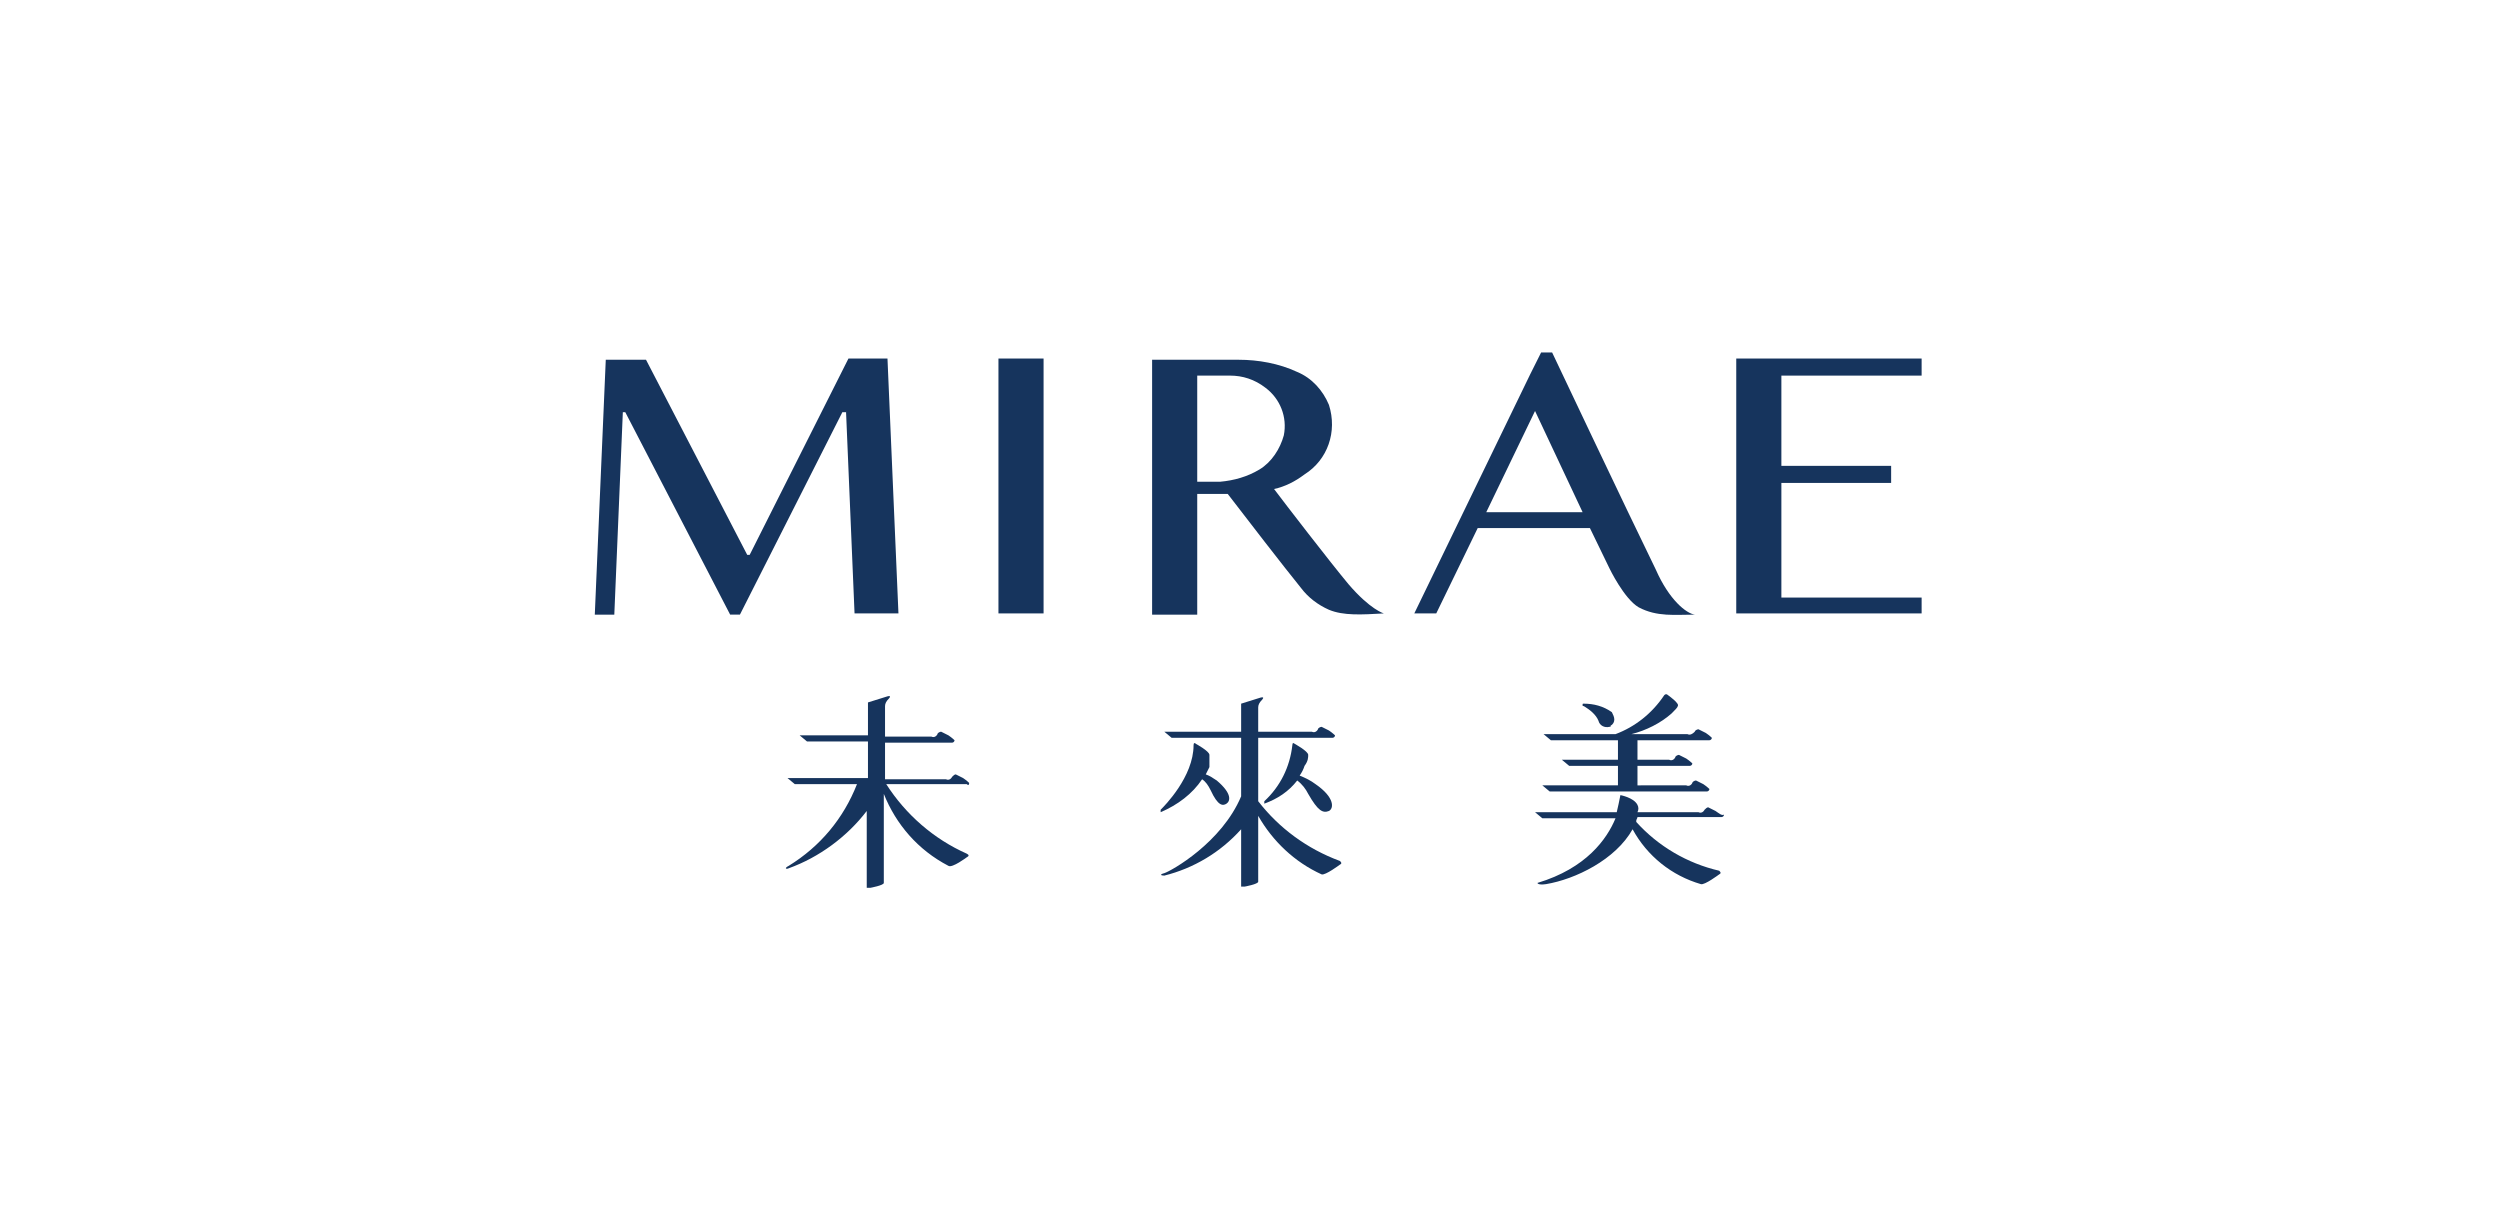
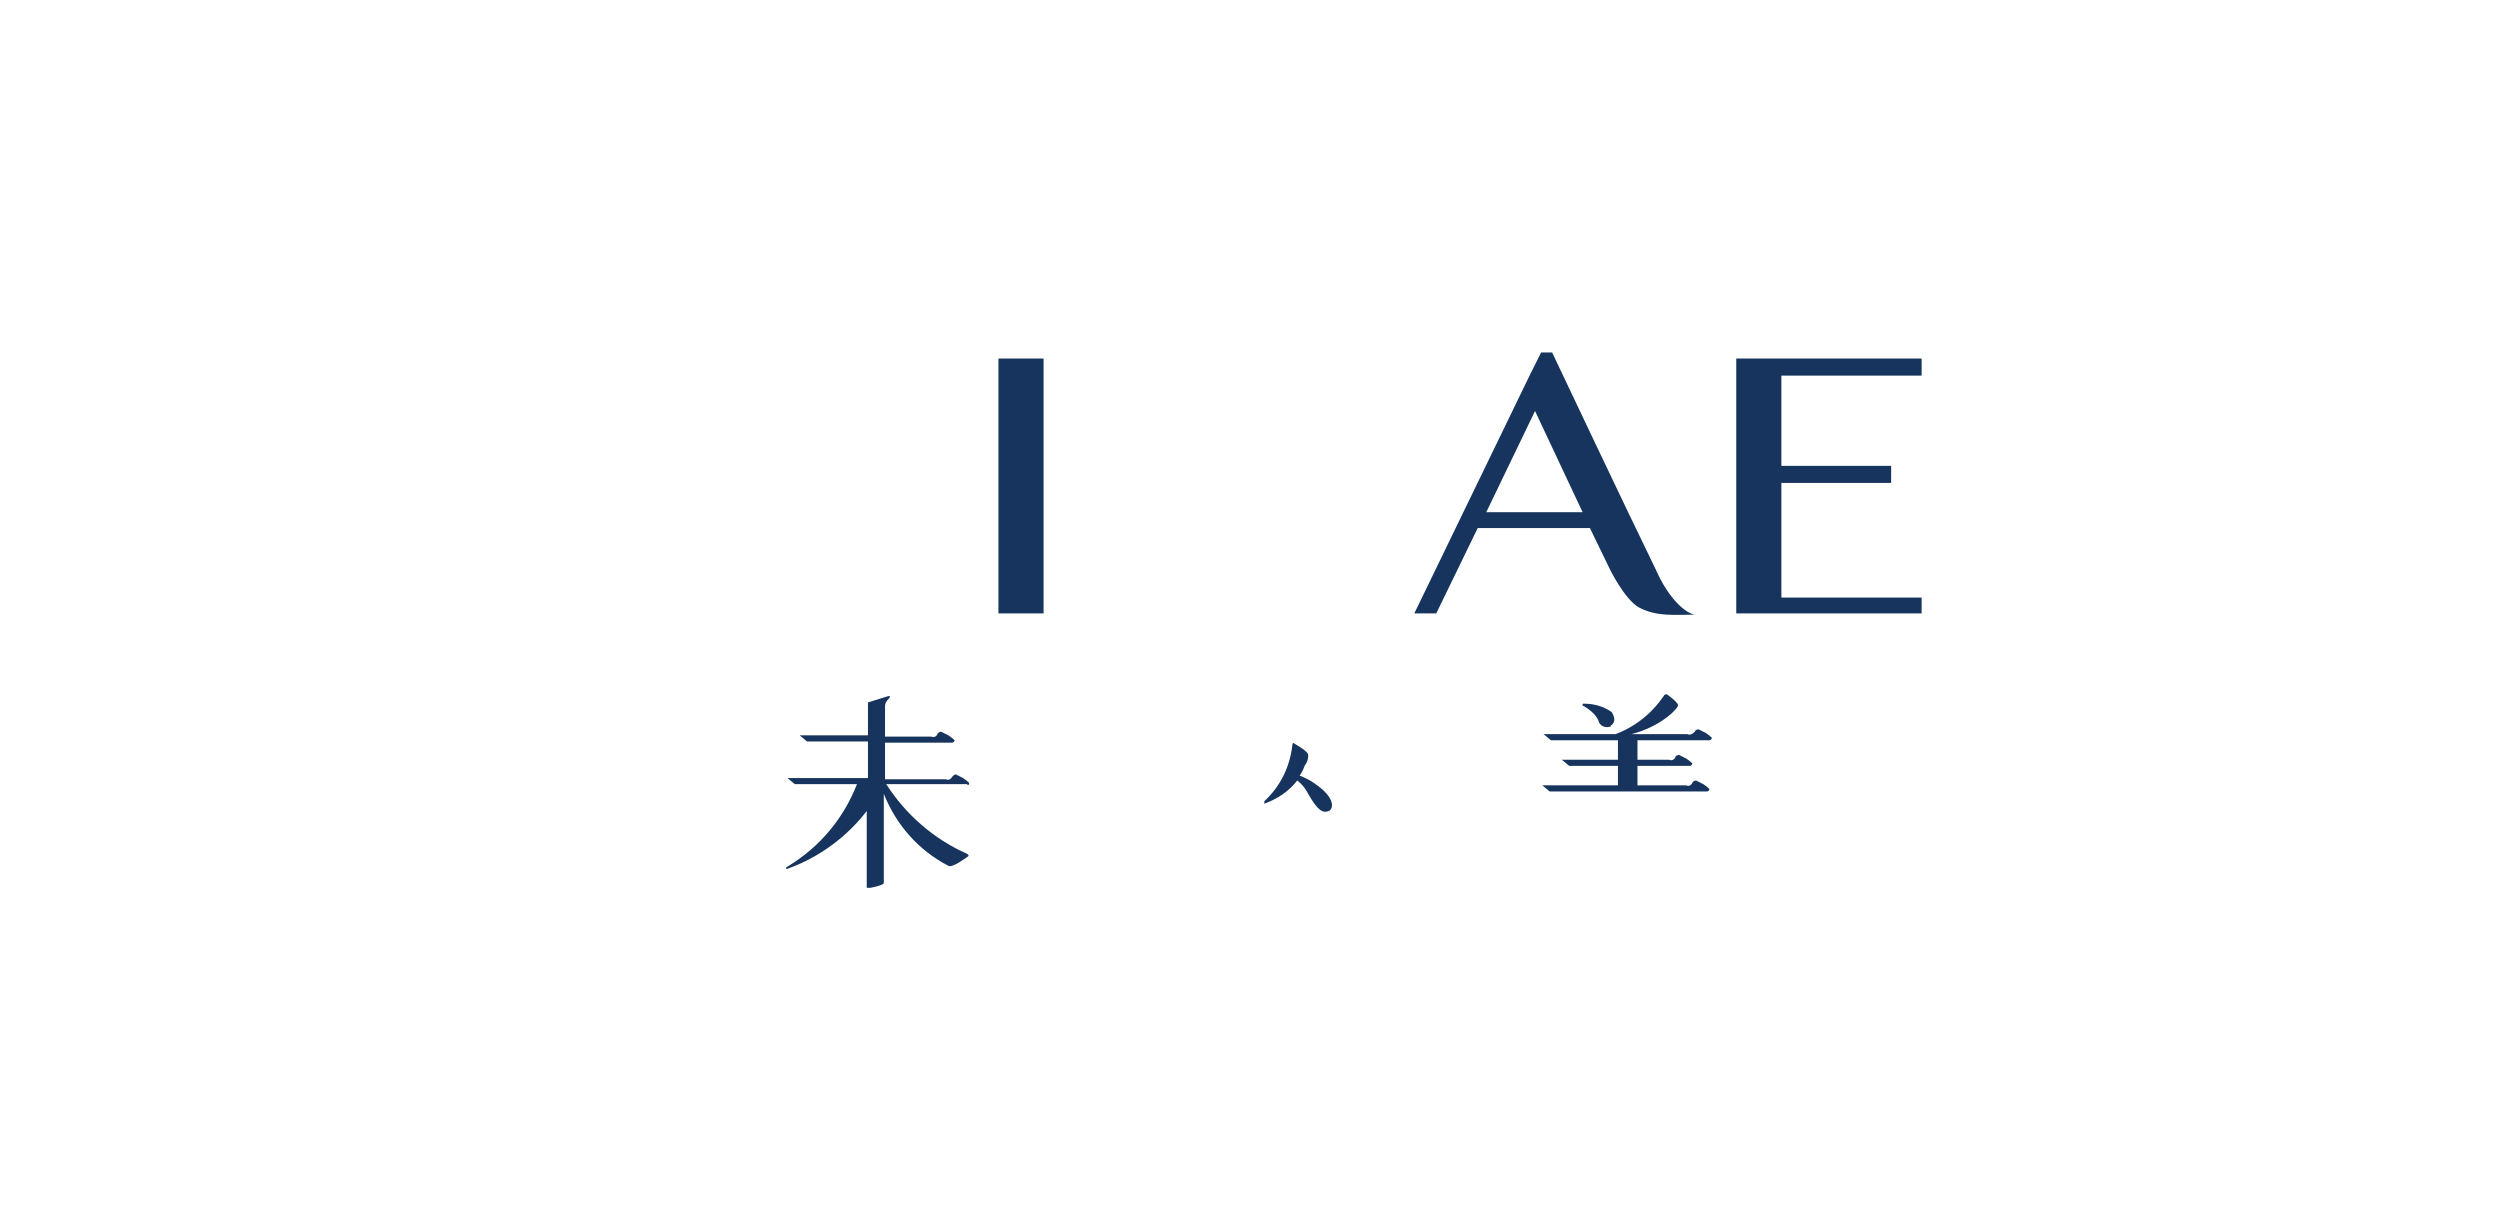
<svg xmlns="http://www.w3.org/2000/svg" version="1.1" id="圖層_1" x="0px" y="0px" viewBox="0 0 205 100" style="enable-background:new 0 0 205 100;" xml:space="preserve">
  <style type="text/css">
	.st0{fill:#16345D;}
	.st1{fill:none;}
</style>
  <g id="组_57" transform="translate(-1013 -221)">
    <g id="组_49" transform="translate(1050.273 245)">
      <rect id="矩形_9" x="44.6" y="5.4" class="st0" width="3.7" height="20.9" />
-       <path id="路径_44" class="st0" d="M32.1,9.7l0.7,16.6h3.6L35.5,5.4h-3.2l-8.1,16.1h-0.2l-8.3-16H14v0h-1.6l-0.9,20.9h1.6    l0.7-16.6H14l8.6,16.6h0.8l8.4-16.6H32.1z" />
-       <path id="路径_45" class="st0" d="M73.3,23.9c-1.5-1.8-5.2-6.6-6.1-7.8c0.9-0.2,1.7-0.6,2.5-1.2c1.9-1.2,2.7-3.5,2-5.7    C71.2,8,70.3,7,69.1,6.5c-1.5-0.7-3.2-1-4.8-1l0,0h-7.1v20.9h3.7v-9.9h2.5c1.3,1.7,4.7,6.1,6,7.7c0.6,0.8,1.4,1.4,2.3,1.8    c1.2,0.5,2.7,0.4,4.5,0.3C76.2,26.3,75.1,26,73.3,23.9z M66,14.5c-1,0.6-2.1,0.9-3.2,1h-1.9V6.8h2.7c1,0,2,0.3,2.9,1    c1.2,0.9,1.8,2.4,1.5,3.9C67.7,12.8,67,13.9,66,14.5z" />
      <path id="路径_46" class="st0" d="M94.7,22.6c0,0,1.2,2.5,2.4,3.2c1.5,0.8,3,0.6,4.6,0.6c-0.7-0.1-2.1-1.2-3.2-3.7    C96.2,18,90,4.9,90,4.9h-0.9l-0.9,1.8l-9.5,19.6h1.8l3.4-7h9.2L94.7,22.6z M84.6,18l4-8.3l3.9,8.3H84.6z" />
      <path id="路径_47" class="st0" d="M120.3,6.8V5.4h-15.2v20.9h15.2V25h-11.5v-9.4h9v-1.4h-9V6.8H120.3z" />
      <path id="路径_48" class="st0" d="M42.2,40.2c0,0-0.2-0.2-0.5-0.4c-0.2-0.1-0.4-0.2-0.6-0.3c-0.1,0-0.2,0.1-0.3,0.2    c-0.1,0.2-0.3,0.3-0.5,0.2h-5v-3h5.5c0.1,0,0.2-0.1,0.2-0.2c0,0-0.2-0.2-0.5-0.4c-0.2-0.1-0.4-0.2-0.6-0.3c-0.1,0-0.3,0.1-0.3,0.2    c-0.1,0.2-0.3,0.3-0.5,0.2h-3.8v-2.5c0-0.2,0.1-0.4,0.3-0.6c0,0,0.3-0.3-0.1-0.2l-1.6,0.5v2.7h-5.6l0.6,0.5h5v3h-6.6l0.6,0.5H33    c-1.1,2.8-3,5.1-5.6,6.7c-0.4,0.2-0.2,0.3,0,0.2c2.5-0.9,4.8-2.6,6.4-4.7v6.3c0,0,0.1,0,0.1,0c0.1,0,0.1,0,0.2,0    c0,0,1.1-0.2,1.1-0.4v-7.3c1,2.5,2.8,4.6,5.3,5.9c0.3,0.2,1.5-0.7,1.5-0.7c0.2-0.1,0.2-0.2,0-0.3c-2.7-1.2-5-3.2-6.6-5.7H42    C42.1,40.4,42.2,40.4,42.2,40.2z" />
      <path id="路径_49" class="st0" d="M101.1,36.2h-4.6c1.2-0.3,2.4-0.9,3.3-1.7c0.3-0.3,0.5-0.5,0.5-0.6c0.2-0.2-0.8-0.9-0.8-0.9    c-0.1-0.1-0.2-0.1-0.3,0c-1,1.5-2.4,2.6-4,3.2h-5.9l0.6,0.5h5.5v1.6h-4.6l0.6,0.5h4v1.5c0,0,0,0.1,0,0.1h-6.2l0.6,0.5h12.9    c0.1,0,0.2-0.1,0.2-0.2c0,0-0.2-0.2-0.5-0.4c-0.2-0.1-0.4-0.2-0.6-0.3c-0.1,0-0.3,0.1-0.3,0.2c-0.1,0.2-0.3,0.3-0.5,0.2H97v-1.6    h4.3c0.1,0,0.2-0.1,0.2-0.2c0,0-0.2-0.2-0.5-0.4c-0.2-0.1-0.4-0.2-0.6-0.3c-0.1,0-0.3,0.1-0.3,0.2c-0.1,0.2-0.3,0.3-0.5,0.2H97    v-1.6h5.9c0.1,0,0.2-0.1,0.2-0.2c0,0-0.2-0.2-0.5-0.4c-0.2-0.1-0.4-0.2-0.6-0.3c-0.1,0-0.3,0.1-0.3,0.2    C101.5,36.2,101.3,36.3,101.1,36.2z" />
-       <path id="路径_50" class="st0" d="M103.4,42.5c-0.2-0.1-0.4-0.2-0.6-0.3c-0.1,0-0.2,0.1-0.3,0.2c-0.1,0.2-0.3,0.3-0.5,0.2h-5    c0.1-0.2,0.1-0.4,0-0.6c-0.3-0.6-1.4-0.8-1.4-0.8c-0.1,0.5-0.2,1-0.3,1.4h-6.7l0.6,0.5h6c-0.7,1.7-2.4,4.1-6.4,5.3    c0,0,0,0.2,0.7,0.1c2.4-0.4,5.7-2,7.1-4.5c1.2,2.2,3.2,3.8,5.6,4.5c0.3,0.1,1.5-0.8,1.5-0.8c0.2-0.1,0.1-0.2,0-0.3    c-2.6-0.6-5-2-6.8-4c0,0,0,0,0-0.1c0-0.1,0.1-0.2,0.1-0.3h6.9c0.1,0,0.2-0.1,0.2-0.2C103.9,42.9,103.7,42.7,103.4,42.5z" />
      <path id="路径_51" class="st0" d="M93.8,35.1c0.1,0.4,0.5,0.6,0.9,0.5c0.1,0,0.1,0,0.1-0.1c0.2-0.1,0.3-0.3,0.3-0.5    c0-0.2-0.1-0.4-0.2-0.6c-0.7-0.5-1.5-0.7-2.3-0.7l0,0c-0.1,0-0.1,0-0.1,0.1c0,0.1,0,0.1,0.1,0.1C93.1,34.2,93.6,34.6,93.8,35.1z" />
-       <path id="路径_52" class="st0" d="M61.9,37.9c0-0.3-1.1-0.9-1.1-0.9c-0.1-0.1-0.2-0.1-0.2,0.1c0,2.6-2.4,5-2.7,5.3l0,0.2    c1.4-0.6,2.6-1.5,3.4-2.7c0.3,0.2,0.5,0.5,0.7,0.9c0.6,1.3,1,1.3,1.3,1.1c0.3-0.2,0.5-0.8-0.8-1.9c-0.3-0.2-0.6-0.4-0.9-0.5    c0.1-0.2,0.2-0.4,0.3-0.6C61.9,38.5,61.9,38.2,61.9,37.9z" />
-       <path id="路径_53" class="st0" d="M72.6,46.6c-2.7-1-5-2.7-6.7-4.9v-5.2H72c0.1,0,0.2-0.1,0.2-0.2c0,0-0.2-0.2-0.5-0.4    c-0.2-0.1-0.4-0.2-0.6-0.3c-0.1,0-0.3,0.1-0.3,0.2c-0.1,0.2-0.3,0.3-0.5,0.2h-4.4V34c0-0.2,0.1-0.4,0.3-0.6c0,0,0.3-0.3-0.1-0.2    l-1.6,0.5v2.3h-6.3l0.6,0.5h5.7v4.8c-1.6,3.8-5.7,6.1-6.3,6.3c-0.4,0.1-0.3,0.2,0,0.2c2.4-0.6,4.6-1.9,6.3-3.8v4.7    c0,0,0.1,0,0.1,0c0.1,0,0.1,0,0.2,0c0,0,1.1-0.2,1.1-0.4v-5.4c1.2,2.1,3,3.8,5.2,4.8c0.3,0.1,1.5-0.8,1.5-0.8    C72.8,46.8,72.7,46.7,72.6,46.6z" />
      <path id="路径_54" class="st0" d="M70,37.9c0-0.3-1.1-0.9-1.1-0.9c-0.1-0.1-0.2-0.1-0.2,0.1c-0.2,1.8-1,3.4-2.3,4.6l0,0.2    c1.1-0.4,2-1,2.7-1.9c0.4,0.3,0.7,0.7,0.9,1.1c0.8,1.4,1.2,1.6,1.7,1.4c0.4-0.2,0.5-1.1-1.1-2.2c-0.4-0.3-0.8-0.5-1.3-0.7    c0.2-0.3,0.3-0.5,0.4-0.8C70,38.4,70,38.1,70,37.9z" />
    </g>
    <rect id="矩形_22" x="1013" y="221" class="st1" width="205" height="100" />
  </g>
</svg>